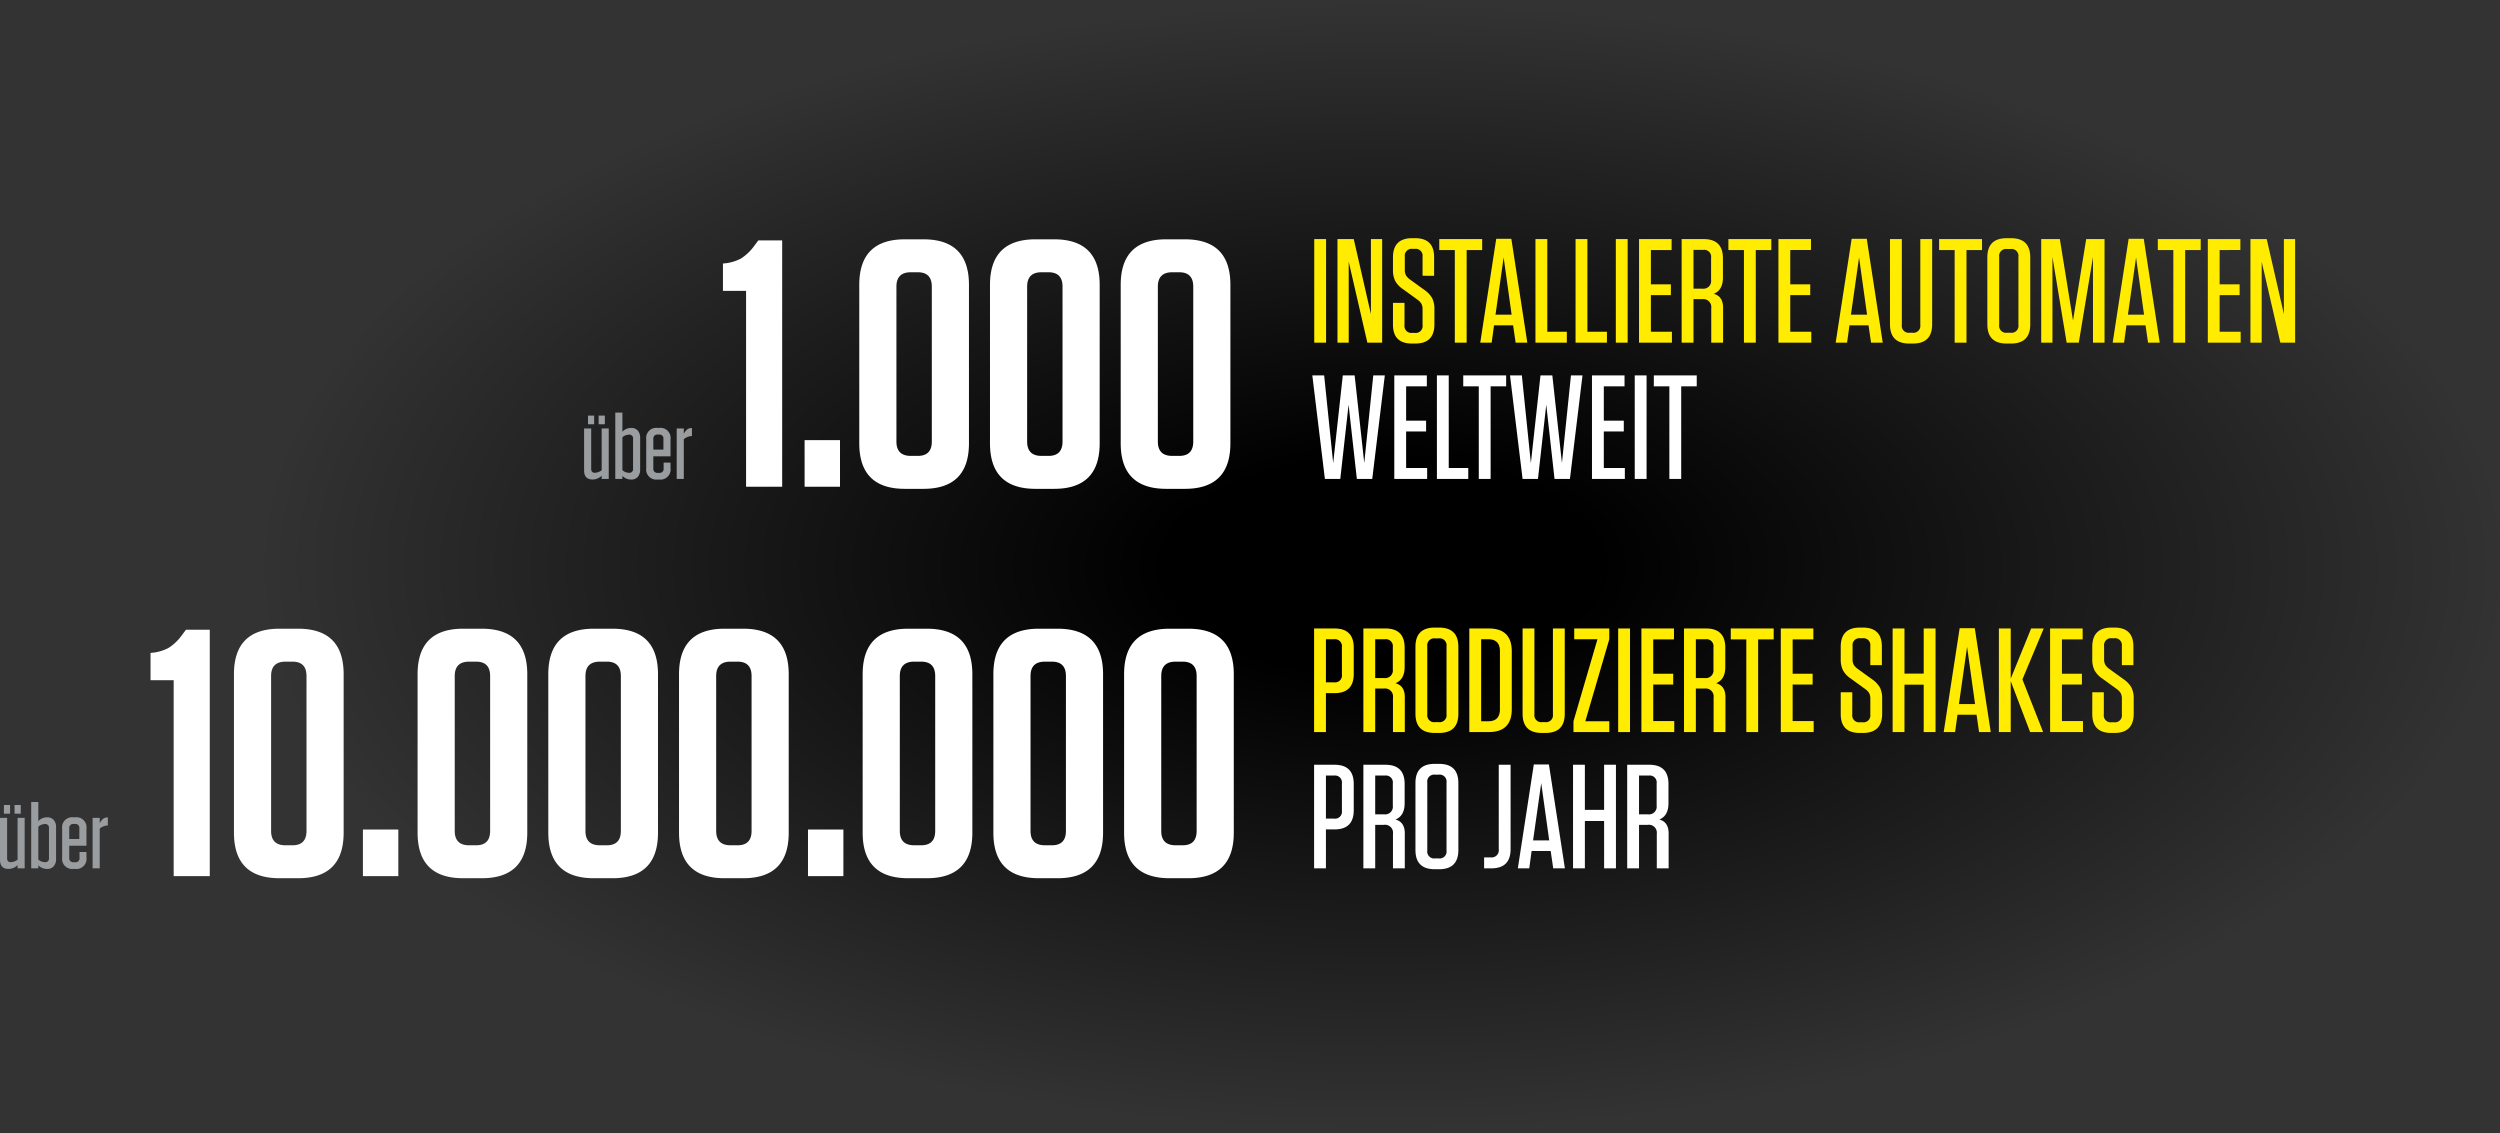
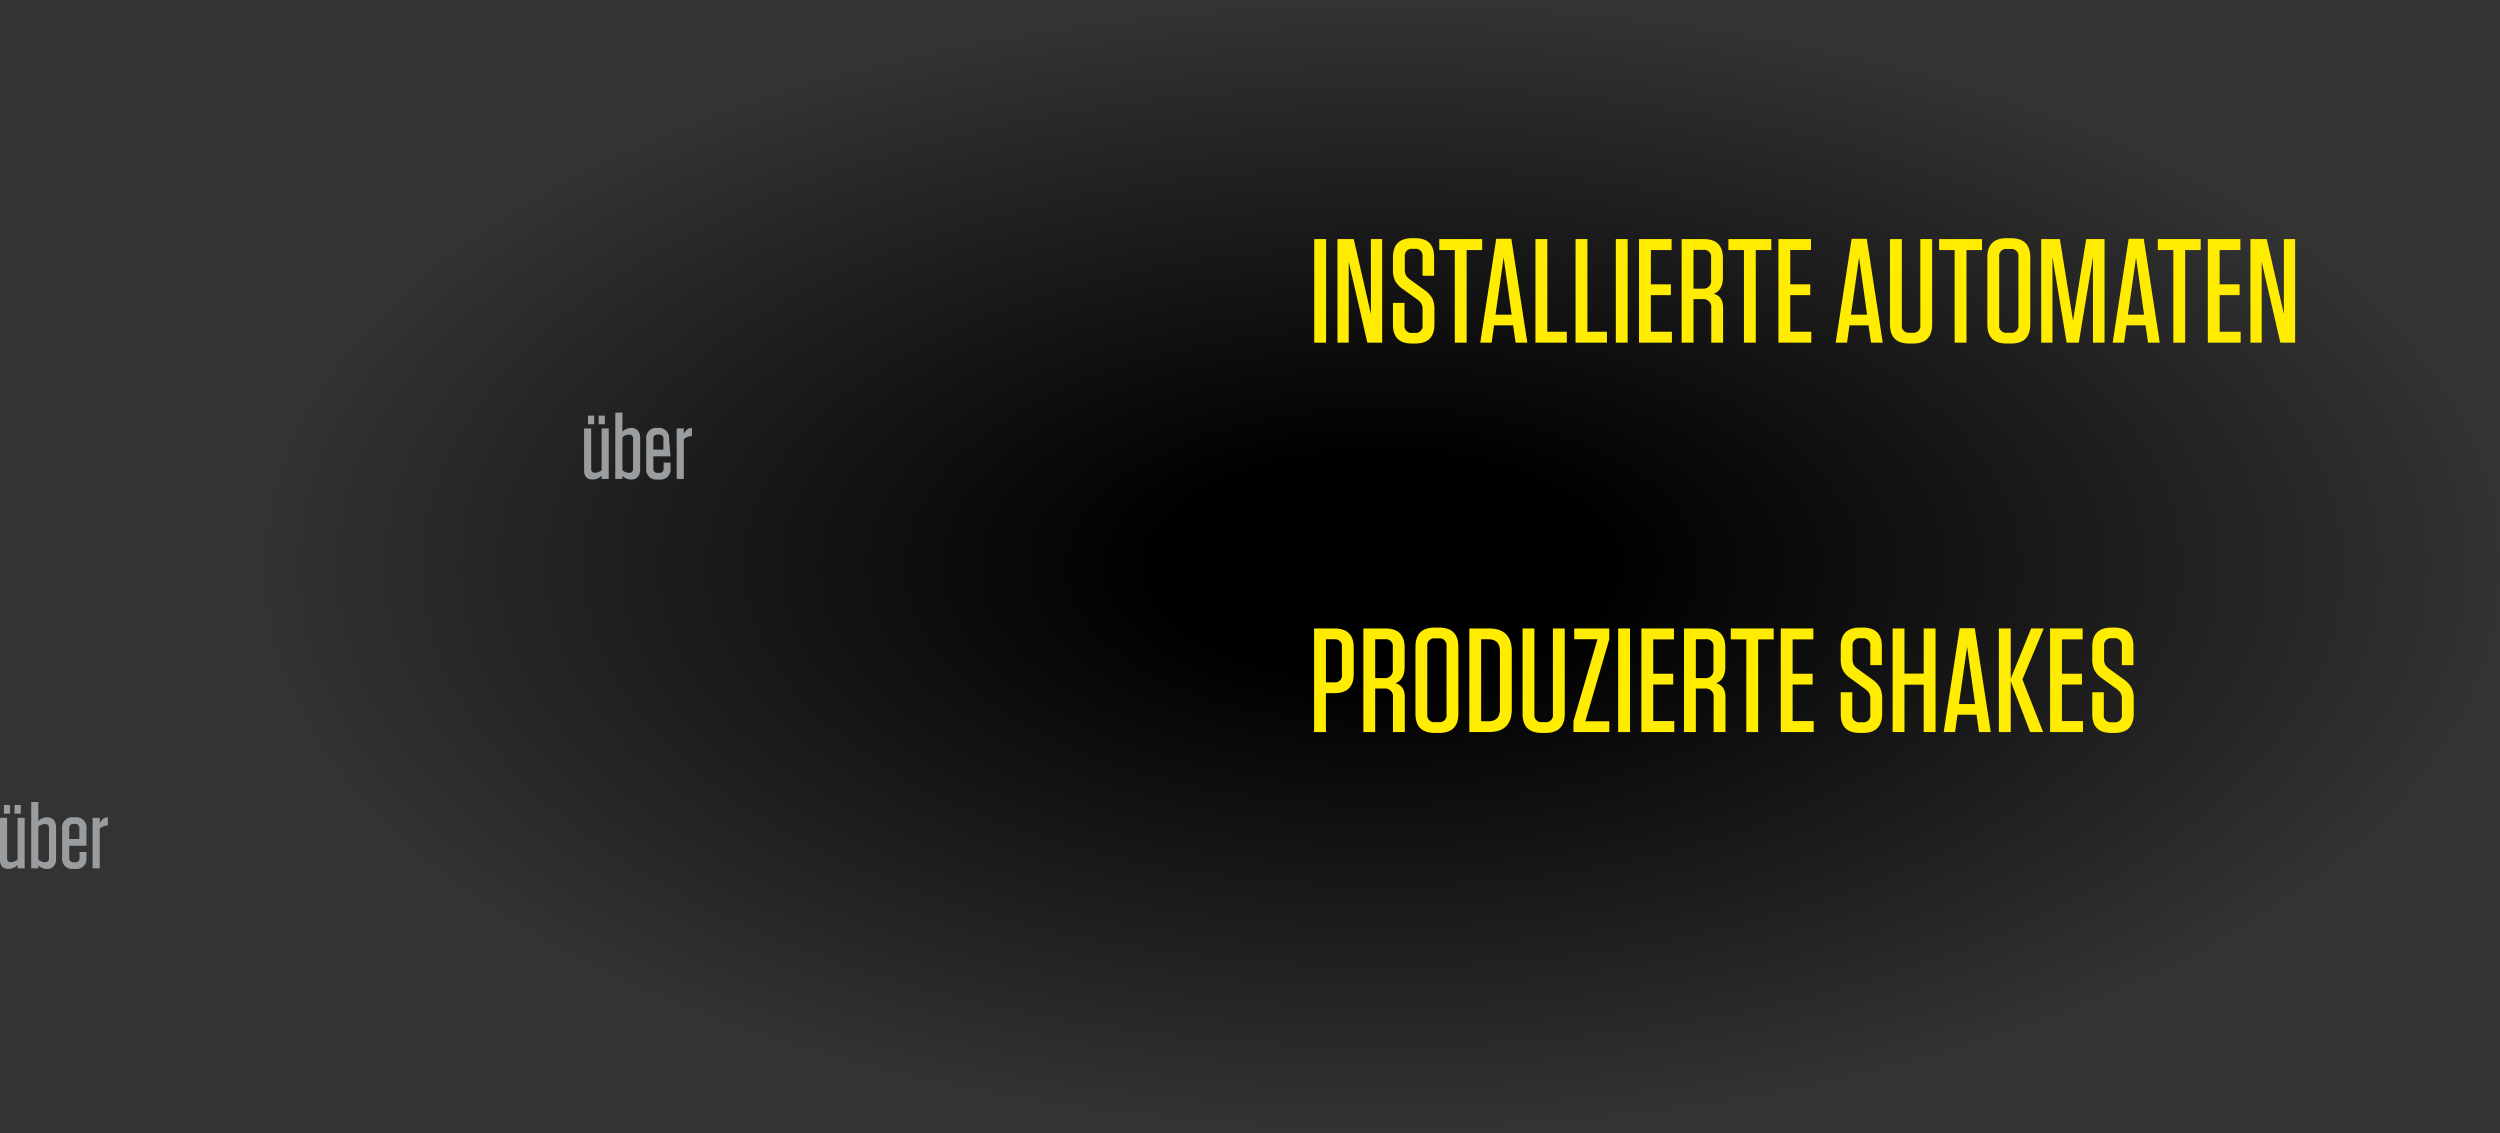
<svg xmlns="http://www.w3.org/2000/svg" width="642.032" height="291" viewBox="0 0 642.032 291">
  <rect x="0" y="0" width="642.032" height="291" fill="#333333" stroke="none" />
  <defs>
    <radialGradient id="radial-gradient" cx="0.5" cy="0.5" r="0.5" gradientUnits="objectBoundingBox">
      <stop offset="0" />
      <stop offset="0.192" />
      <stop offset="1" stop-opacity="0" />
    </radialGradient>
  </defs>
  <g id="numbers" transform="translate(-1124.968 -555)">
    <ellipse id="Ellipse_39" data-name="Ellipse 39" cx="287" cy="145.5" rx="287" ry="145.5" transform="translate(1193 555)" fill="url(#radial-gradient)" />
    <g id="Gruppe_422" data-name="Gruppe 422" transform="translate(791 -287)">
-       <path id="Pfad_1398" data-name="Pfad 1398" d="M15.84-63.27V0H6.57V-50.31H.63v-7.02a11.3,11.3,0,0,0,4.59-1.26,12.146,12.146,0,0,0,3.42-3.24l1.08-1.44Zm14.85,51.3V0H21.6V-11.97Zm33.12.81q0,11.7-11.7,11.7H47.34q-11.7,0-11.7-11.7V-51.84q0-11.7,11.7-11.7h4.77q11.7,0,11.7,11.7ZM54.27-51.39q0-3.69-3.6-3.69h-1.8q-3.69,0-3.69,3.69v39.78q0,3.69,3.69,3.69h1.8q3.6,0,3.6-3.69ZM97.38-11.16q0,11.7-11.7,11.7H80.91q-11.7,0-11.7-11.7V-51.84q0-11.7,11.7-11.7h4.77q11.7,0,11.7,11.7ZM87.84-51.39q0-3.69-3.6-3.69h-1.8q-3.69,0-3.69,3.69v39.78q0,3.69,3.69,3.69h1.8q3.6,0,3.6-3.69Zm43.11,40.23q0,11.7-11.7,11.7h-4.77q-11.7,0-11.7-11.7V-51.84q0-11.7,11.7-11.7h4.77q11.7,0,11.7,11.7Zm-9.54-40.23q0-3.69-3.6-3.69h-1.8q-3.69,0-3.69,3.69v39.78q0,3.69,3.69,3.69h1.8q3.6,0,3.6-3.69Z" transform="translate(519 967)" fill="#fff" />
-       <path id="Pfad_1397" data-name="Pfad 1397" d="M-21.7-12.96V0H-23.52V-.84a3.263,3.263,0,0,1-2.3.984q-2.208,0-2.208-2.328V-12.96h1.824V-2.568q0,.984.936.984a3.049,3.049,0,0,0,1.752-.648V-12.96Zm-3.744-3.312v2.232h-1.584v-2.232Zm1.152,2.232v-2.232H-22.7v2.232ZM-20.016,0V-17.04h1.824v4.92A2.975,2.975,0,0,1-15.96-13.1a2.15,2.15,0,0,1,1.74.7,2.806,2.806,0,0,1,.588,1.872v8.112A2.806,2.806,0,0,1-14.22-.552a2.15,2.15,0,0,1-1.74.7,3.047,3.047,0,0,1-2.232-.936V0Zm1.824-10.7v8.448a2.56,2.56,0,0,0,1.68.672A.933.933,0,0,0-15.456-2.64v-7.68a.933.933,0,0,0-1.056-1.056A2.56,2.56,0,0,0-18.192-10.7Zm12.36,4.9h-4.416v3.1A1.018,1.018,0,0,0-9.1-1.56h.336A1.018,1.018,0,0,0-7.608-2.712V-4.2h1.776v1.416A2.588,2.588,0,0,1-8.76.144h-.384a2.588,2.588,0,0,1-2.928-2.928v-7.392A2.588,2.588,0,0,1-9.144-13.1h.384a2.588,2.588,0,0,1,2.928,2.928Zm-4.416-4.44v2.712h2.592v-2.712A1.018,1.018,0,0,0-8.808-11.4H-9.1A1.018,1.018,0,0,0-10.248-10.248ZM-4.248,0V-12.96h1.824v1.368a3.472,3.472,0,0,1,.9-1.14A1.937,1.937,0,0,1-.336-13.08v2.064a3.373,3.373,0,0,0-2.088.816V0Z" transform="translate(512 965)" fill="#9a9da0" />
+       <path id="Pfad_1397" data-name="Pfad 1397" d="M-21.7-12.96V0H-23.52V-.84a3.263,3.263,0,0,1-2.3.984q-2.208,0-2.208-2.328V-12.96h1.824V-2.568q0,.984.936.984a3.049,3.049,0,0,0,1.752-.648V-12.96Zm-3.744-3.312v2.232h-1.584v-2.232Zm1.152,2.232v-2.232H-22.7v2.232ZM-20.016,0V-17.04h1.824v4.92A2.975,2.975,0,0,1-15.96-13.1a2.15,2.15,0,0,1,1.74.7,2.806,2.806,0,0,1,.588,1.872v8.112A2.806,2.806,0,0,1-14.22-.552a2.15,2.15,0,0,1-1.74.7,3.047,3.047,0,0,1-2.232-.936V0Zm1.824-10.7v8.448a2.56,2.56,0,0,0,1.68.672A.933.933,0,0,0-15.456-2.64v-7.68a.933.933,0,0,0-1.056-1.056A2.56,2.56,0,0,0-18.192-10.7Zm12.36,4.9h-4.416v3.1A1.018,1.018,0,0,0-9.1-1.56h.336A1.018,1.018,0,0,0-7.608-2.712V-4.2h1.776v1.416A2.588,2.588,0,0,1-8.76.144h-.384a2.588,2.588,0,0,1-2.928-2.928v-7.392A2.588,2.588,0,0,1-9.144-13.1a2.588,2.588,0,0,1,2.928,2.928Zm-4.416-4.44v2.712h2.592v-2.712A1.018,1.018,0,0,0-8.808-11.4H-9.1A1.018,1.018,0,0,0-10.248-10.248ZM-4.248,0V-12.96h1.824v1.368a3.472,3.472,0,0,1,.9-1.14A1.937,1.937,0,0,1-.336-13.08v2.064a3.373,3.373,0,0,0-2.088.816V0Z" transform="translate(512 965)" fill="#9a9da0" />
      <path id="Pfad_1396" data-name="Pfad 1396" d="M4.522-26.6V0H1.482V-26.6ZM16.036-7.334V-26.6h2.888V0h-3.8L10.336-20.786V0H7.448V-26.6h4.18Zm13.756-6.194a6.457,6.457,0,0,1,2,2.147,6.157,6.157,0,0,1,.551,2.793v3.876q0,4.94-4.94,4.94h-.836Q21.7.228,21.7-4.636v-5.586h2.964v5.7a1.78,1.78,0,0,0,2.014,2.014h.608A1.78,1.78,0,0,0,29.3-4.522v-3.99a3.007,3.007,0,0,0-.3-1.482,3.634,3.634,0,0,0-1.026-1.064l-3.724-2.7A6.016,6.016,0,0,1,22.249-15.9,6.306,6.306,0,0,1,21.7-18.7v-3.192q0-4.94,4.94-4.94h.76q4.864,0,4.864,4.864v4.788H29.3v-4.9a1.78,1.78,0,0,0-2.014-2.014h-.532a1.78,1.78,0,0,0-2.014,2.014v3.344a2.859,2.859,0,0,0,.323,1.482,3.908,3.908,0,0,0,1.045,1.064ZM40.622,0h-3.04V-23.788h-3.99V-26.6h11.02v2.812h-3.99ZM52.1-26.676,56.2,0h-3l-.646-4.446h-4.9L47.044,0H44.118l4.1-26.676Zm-1.976,4.788L48.032-7.182h4.142Zm8.17-4.712h3.04V-2.812h5.016V0H58.292Zm10.3,0h3.04V-2.812h5.016V0H68.59Zm13.376,0V0h-3.04V-26.6Zm2.926,0h8.36v2.812h-5.32v8.816h5.13V-12.2h-5.13v9.386h5.4V0H84.892Zm19.19,14.06q2.394.646,2.394,3.572V0h-3.04V-8.854a2.049,2.049,0,0,0-2.318-2.318H98.876V0h-3.04V-26.6H101.5q4.94,0,4.94,4.94v4.94Q106.438-13.49,104.082-12.54Zm-.684-9.272a1.78,1.78,0,0,0-2.014-2.014H98.876v9.956h2.28a1.982,1.982,0,0,0,2.242-2.242ZM114.874,0h-3.04V-23.788h-3.99V-26.6h11.02v2.812h-3.99Zm5.814-26.6h8.36v2.812h-5.32v8.816h5.13V-12.2h-5.13v9.386h5.4V0h-8.436Zm22.686-.076L147.478,0h-3l-.646-4.446h-4.9L138.32,0h-2.926l4.1-26.676ZM141.4-21.888l-2.09,14.706h4.142ZM160.17-26.6V-4.712q0,4.94-4.94,4.94h-.95q-4.94,0-4.94-4.94V-26.6h3.04V-4.56a1.78,1.78,0,0,0,2.014,2.014h.722A1.78,1.78,0,0,0,157.13-4.56V-26.6ZM168.986,0h-3.04V-23.788h-3.99V-26.6h11.02v2.812h-3.99Zm16.378-4.712q0,4.94-4.94,4.94h-1.14q-4.94,0-4.94-4.94V-21.888q0-4.94,4.94-4.94h1.14q4.94,0,4.94,4.94Zm-3.04-17.328a1.78,1.78,0,0,0-2.014-2.014H179.4a1.78,1.78,0,0,0-2.014,2.014V-4.56A1.78,1.78,0,0,0,179.4-2.546h.912a1.78,1.78,0,0,0,2.014-2.014Zm10.64-4.56,3.382,20.938L199.728-26.6h4.712V0h-2.964V-22L197.828,0h-3.116l-3.648-22V0h-2.888V-26.6Zm21.546-.076L218.614,0h-3l-.646-4.446h-4.9L209.456,0H206.53l4.1-26.676Zm-1.976,4.788-2.09,14.706h4.142ZM225.15,0h-3.04V-23.788h-3.99V-26.6h11.02v2.812h-3.99Zm5.814-26.6h8.36v2.812H234v8.816h5.13V-12.2H234v9.386h5.4V0h-8.436ZM250.5-7.334V-26.6h2.888V0h-3.8L244.8-20.786V0h-2.888V-26.6h4.18Z" transform="translate(670 930)" fill="#ffec00" />
-       <path id="Pfad_1395" data-name="Pfad 1395" d="M4.218,0,.988-26.6h3.04L6.346-4.066,8.816-26.6h3.04l2.47,22.5,2.318-22.5h2.964L16.378,0H12.426L10.3-19.076,8.17,0ZM22.04-26.6H30.4v2.812H25.08v8.816h5.13V-12.2H25.08v9.386h5.4V0H22.04Zm10.944,0h3.04V-2.812H41.04V0H32.984ZM46.778,0h-3.04V-23.788h-3.99V-26.6h11.02v2.812h-3.99Zm8.208,0-3.23-26.6H54.8L57.114-4.066,59.584-26.6h3.04l2.47,22.5,2.318-22.5h2.964L67.146,0H63.194L61.066-19.076,58.938,0ZM72.808-26.6h8.36v2.812h-5.32v8.816h5.13V-12.2h-5.13v9.386h5.4V0H72.808Zm14.022,0V0H83.79V-26.6ZM95.722,0h-3.04V-23.788h-3.99V-26.6h11.02v2.812h-3.99Z" transform="translate(670 965)" fill="#fff" />
    </g>
    <g id="Gruppe_423" data-name="Gruppe 423" transform="translate(249 -187)">
-       <path id="Pfad_1394" data-name="Pfad 1394" d="M15.84-63.27V0H6.57V-50.31H.63v-7.02a11.3,11.3,0,0,0,4.59-1.26,12.146,12.146,0,0,0,3.42-3.24l1.08-1.44ZM50.22-11.16q0,11.7-11.7,11.7H33.75q-11.7,0-11.7-11.7V-51.84q0-11.7,11.7-11.7h4.77q11.7,0,11.7,11.7ZM40.68-51.39q0-3.69-3.6-3.69h-1.8q-3.69,0-3.69,3.69v39.78q0,3.69,3.69,3.69h1.8q3.6,0,3.6-3.69ZM64.26-11.97V0H55.17V-11.97Zm33.12.81q0,11.7-11.7,11.7H80.91q-11.7,0-11.7-11.7V-51.84q0-11.7,11.7-11.7h4.77q11.7,0,11.7,11.7ZM87.84-51.39q0-3.69-3.6-3.69h-1.8q-3.69,0-3.69,3.69v39.78q0,3.69,3.69,3.69h1.8q3.6,0,3.6-3.69Zm43.11,40.23q0,11.7-11.7,11.7h-4.77q-11.7,0-11.7-11.7V-51.84q0-11.7,11.7-11.7h4.77q11.7,0,11.7,11.7Zm-9.54-40.23q0-3.69-3.6-3.69h-1.8q-3.69,0-3.69,3.69v39.78q0,3.69,3.69,3.69h1.8q3.6,0,3.6-3.69Zm43.11,40.23q0,11.7-11.7,11.7h-4.77q-11.7,0-11.7-11.7V-51.84q0-11.7,11.7-11.7h4.77q11.7,0,11.7,11.7Zm-9.54-40.23q0-3.69-3.6-3.69h-1.8q-3.69,0-3.69,3.69v39.78q0,3.69,3.69,3.69h1.8q3.6,0,3.6-3.69Zm23.58,39.42V0h-9.09V-11.97Zm33.12.81q0,11.7-11.7,11.7h-4.77q-11.7,0-11.7-11.7V-51.84q0-11.7,11.7-11.7h4.77q11.7,0,11.7,11.7Zm-9.54-40.23q0-3.69-3.6-3.69h-1.8q-3.69,0-3.69,3.69v39.78q0,3.69,3.69,3.69h1.8q3.6,0,3.6-3.69Zm43.11,40.23q0,11.7-11.7,11.7h-4.77q-11.7,0-11.7-11.7V-51.84q0-11.7,11.7-11.7h4.77q11.7,0,11.7,11.7Zm-9.54-40.23q0-3.69-3.6-3.69h-1.8q-3.69,0-3.69,3.69v39.78q0,3.69,3.69,3.69h1.8q3.6,0,3.6-3.69Zm43.11,40.23q0,11.7-11.7,11.7h-4.77q-11.7,0-11.7-11.7V-51.84q0-11.7,11.7-11.7h4.77q11.7,0,11.7,11.7Zm-9.54-40.23q0-3.69-3.6-3.69h-1.8q-3.69,0-3.69,3.69v39.78q0,3.69,3.69,3.69h1.8q3.6,0,3.6-3.69Z" transform="translate(914 967)" fill="#fff" />
      <path id="Pfad_1393" data-name="Pfad 1393" d="M-21.7-12.96V0H-23.52V-.84a3.263,3.263,0,0,1-2.3.984q-2.208,0-2.208-2.328V-12.96h1.824V-2.568q0,.984.936.984a3.049,3.049,0,0,0,1.752-.648V-12.96Zm-3.744-3.312v2.232h-1.584v-2.232Zm1.152,2.232v-2.232H-22.7v2.232ZM-20.016,0V-17.04h1.824v4.92A2.975,2.975,0,0,1-15.96-13.1a2.15,2.15,0,0,1,1.74.7,2.806,2.806,0,0,1,.588,1.872v8.112A2.806,2.806,0,0,1-14.22-.552a2.15,2.15,0,0,1-1.74.7,3.047,3.047,0,0,1-2.232-.936V0Zm1.824-10.7v8.448a2.56,2.56,0,0,0,1.68.672A.933.933,0,0,0-15.456-2.64v-7.68a.933.933,0,0,0-1.056-1.056A2.56,2.56,0,0,0-18.192-10.7Zm12.36,4.9h-4.416v3.1A1.018,1.018,0,0,0-9.1-1.56h.336A1.018,1.018,0,0,0-7.608-2.712V-4.2h1.776v1.416A2.588,2.588,0,0,1-8.76.144h-.384a2.588,2.588,0,0,1-2.928-2.928v-7.392A2.588,2.588,0,0,1-9.144-13.1h.384a2.588,2.588,0,0,1,2.928,2.928Zm-4.416-4.44v2.712h2.592v-2.712A1.018,1.018,0,0,0-8.808-11.4H-9.1A1.018,1.018,0,0,0-10.248-10.248ZM-4.248,0V-12.96h1.824v1.368a3.472,3.472,0,0,1,.9-1.14A1.937,1.937,0,0,1-.336-13.08v2.064a3.373,3.373,0,0,0-2.088.816V0Z" transform="translate(904 965)" fill="#9a9da0" />
      <path id="Pfad_1392" data-name="Pfad 1392" d="M4.484-9.994V0H1.444V-26.6H6.688q4.94,0,4.94,4.94v6.726q0,4.94-4.94,4.94Zm4.1-11.818a1.78,1.78,0,0,0-2.014-2.014H4.484v11.058h2.09a1.78,1.78,0,0,0,2.014-2.014ZM22.344-12.54q2.394.646,2.394,3.572V0H21.7V-8.854a2.049,2.049,0,0,0-2.318-2.318H17.138V0H14.1V-26.6H19.76q4.94,0,4.94,4.94v4.94Q24.7-13.49,22.344-12.54Zm-.684-9.272a1.78,1.78,0,0,0-2.014-2.014H17.138v9.956h2.28a1.982,1.982,0,0,0,2.242-2.242Zm16.834,17.1q0,4.94-4.94,4.94h-1.14q-4.94,0-4.94-4.94V-21.888q0-4.94,4.94-4.94h1.14q4.94,0,4.94,4.94ZM35.454-22.04a1.78,1.78,0,0,0-2.014-2.014h-.912a1.78,1.78,0,0,0-2.014,2.014V-4.56a1.78,1.78,0,0,0,2.014,2.014h.912A1.78,1.78,0,0,0,35.454-4.56ZM41.306,0V-26.6h5.016q5.89,0,5.89,5.89V-5.89q0,5.89-5.89,5.89Zm3.04-23.826V-2.774H46.17q3,0,3-3.078v-14.9q0-3.078-3-3.078ZM65.816-26.6V-4.712q0,4.94-4.94,4.94h-.95q-4.94,0-4.94-4.94V-26.6h3.04V-4.56A1.78,1.78,0,0,0,60.04-2.546h.722A1.78,1.78,0,0,0,62.776-4.56V-26.6Zm8.4,2.774H68.248V-26.6h9.006v2.774L71.1-2.774h6.156V0h-9.2V-2.774Zm8.36-2.774V0h-3.04V-26.6Zm2.926,0h8.36v2.812H88.54v8.816h5.13V-12.2H88.54v9.386h5.4V0H85.5Zm19.19,14.06q2.394.646,2.394,3.572V0h-3.04V-8.854a2.049,2.049,0,0,0-2.318-2.318H99.484V0h-3.04V-26.6h5.662q4.94,0,4.94,4.94v4.94Q107.046-13.49,104.69-12.54Zm-.684-9.272a1.78,1.78,0,0,0-2.014-2.014H99.484v9.956h2.28a1.982,1.982,0,0,0,2.242-2.242ZM115.482,0h-3.04V-23.788h-3.99V-26.6h11.02v2.812h-3.99ZM121.3-26.6h8.36v2.812h-5.32v8.816h5.13V-12.2h-5.13v9.386h5.4V0H121.3ZM144.78-13.528a6.457,6.457,0,0,1,2,2.147,6.157,6.157,0,0,1,.551,2.793v3.876q0,4.94-4.94,4.94h-.836q-4.864,0-4.864-4.864v-5.586h2.964v5.7a1.78,1.78,0,0,0,2.014,2.014h.608a1.78,1.78,0,0,0,2.014-2.014v-3.99a3.006,3.006,0,0,0-.3-1.482,3.633,3.633,0,0,0-1.026-1.064l-3.724-2.7a6.016,6.016,0,0,1-2-2.147,6.307,6.307,0,0,1-.551-2.793v-3.192q0-4.94,4.94-4.94h.76q4.864,0,4.864,4.864v4.788h-2.964v-4.9a1.78,1.78,0,0,0-2.014-2.014h-.532a1.78,1.78,0,0,0-2.014,2.014v3.344a2.859,2.859,0,0,0,.323,1.482,3.909,3.909,0,0,0,1.045,1.064Zm8.284-1.482H158V-26.6h3.04V0H158V-12.16h-4.94V0h-3.04V-26.6h3.04Zm18.05-11.666L175.218,0h-3l-.646-4.446h-4.9L166.06,0h-2.926l4.1-26.676Zm-1.976,4.788-2.09,14.706h4.142ZM188.67,0h-3.344l-4.978-13.072V0h-3.04V-26.6h3.04v12.882L185.592-26.6h3.23L183.35-13.528Zm1.786-26.6h8.36v2.812H193.5v8.816h5.13V-12.2H193.5v9.386h5.4V0h-8.436ZM209.38-13.528a6.457,6.457,0,0,1,2,2.147,6.157,6.157,0,0,1,.551,2.793v3.876q0,4.94-4.94,4.94h-.836q-4.864,0-4.864-4.864v-5.586h2.964v5.7a1.78,1.78,0,0,0,2.014,2.014h.608a1.78,1.78,0,0,0,2.014-2.014v-3.99a3.007,3.007,0,0,0-.3-1.482,3.634,3.634,0,0,0-1.026-1.064l-3.724-2.7a6.016,6.016,0,0,1-2-2.147,6.307,6.307,0,0,1-.551-2.793v-3.192q0-4.94,4.94-4.94h.76q4.864,0,4.864,4.864v4.788h-2.964v-4.9a1.78,1.78,0,0,0-2.014-2.014h-.532a1.78,1.78,0,0,0-2.014,2.014v3.344a2.859,2.859,0,0,0,.323,1.482,3.909,3.909,0,0,0,1.045,1.064Z" transform="translate(1212 930)" fill="#ffec00" />
-       <path id="Pfad_1391" data-name="Pfad 1391" d="M4.484-9.994V0H1.444V-26.6H6.688q4.94,0,4.94,4.94v6.726q0,4.94-4.94,4.94Zm4.1-11.818a1.78,1.78,0,0,0-2.014-2.014H4.484v11.058h2.09a1.78,1.78,0,0,0,2.014-2.014ZM22.344-12.54q2.394.646,2.394,3.572V0H21.7V-8.854a2.049,2.049,0,0,0-2.318-2.318H17.138V0H14.1V-26.6H19.76q4.94,0,4.94,4.94v4.94Q24.7-13.49,22.344-12.54Zm-.684-9.272a1.78,1.78,0,0,0-2.014-2.014H17.138v9.956h2.28a1.982,1.982,0,0,0,2.242-2.242Zm16.834,17.1q0,4.94-4.94,4.94h-1.14q-4.94,0-4.94-4.94V-21.888q0-4.94,4.94-4.94h1.14q4.94,0,4.94,4.94ZM35.454-22.04a1.78,1.78,0,0,0-2.014-2.014h-.912a1.78,1.78,0,0,0-2.014,2.014V-4.56a1.78,1.78,0,0,0,2.014,2.014h.912A1.78,1.78,0,0,0,35.454-4.56ZM51.908-26.6V-4.94q0,4.94-4.94,4.94H45.106V-2.812h1.672a1.847,1.847,0,0,0,2.09-2.09V-26.6Zm9.842-.076L65.854,0h-3l-.646-4.446H57.3L56.7,0H53.77l4.1-26.676Zm-1.976,4.788L57.684-7.182h4.142Zm11.21,6.878h4.94V-26.6h3.04V0h-3.04V-12.16h-4.94V0h-3.04V-26.6h3.04ZM90.1-12.54q2.394.646,2.394,3.572V0h-3.04V-8.854a2.049,2.049,0,0,0-2.318-2.318H84.892V0h-3.04V-26.6h5.662q4.94,0,4.94,4.94v4.94Q92.454-13.49,90.1-12.54Zm-.684-9.272A1.78,1.78,0,0,0,87.4-23.826H84.892v9.956h2.28a1.982,1.982,0,0,0,2.242-2.242Z" transform="translate(1212 965)" fill="#fff" />
    </g>
  </g>
</svg>